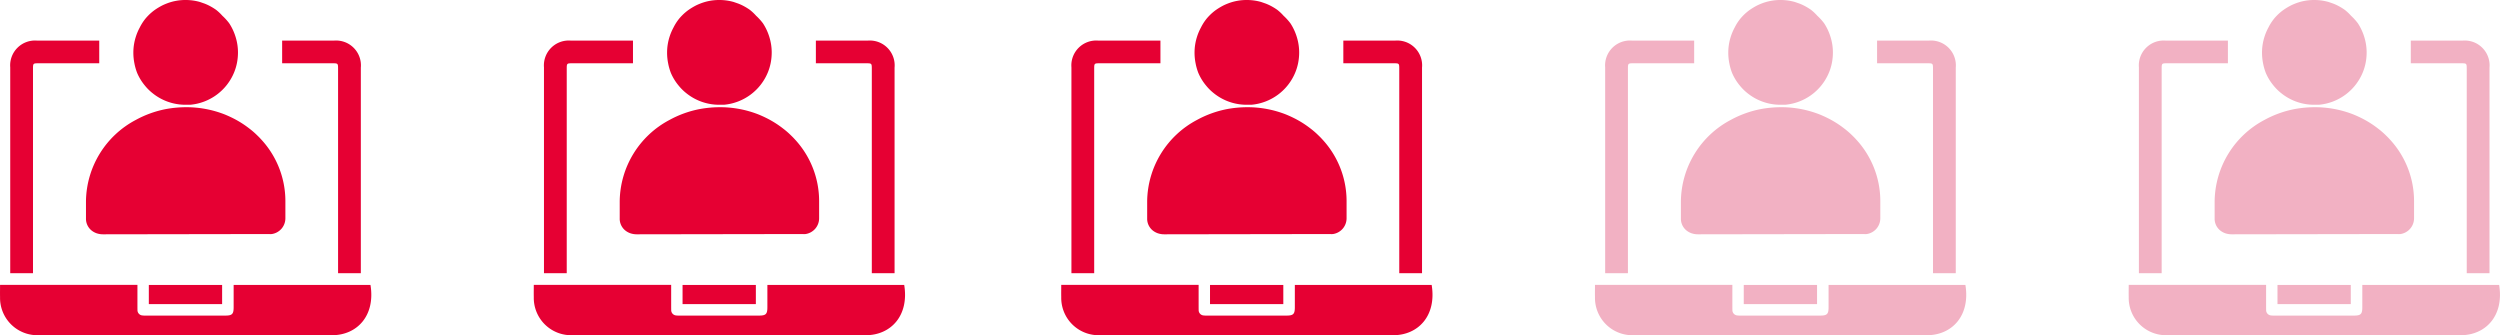
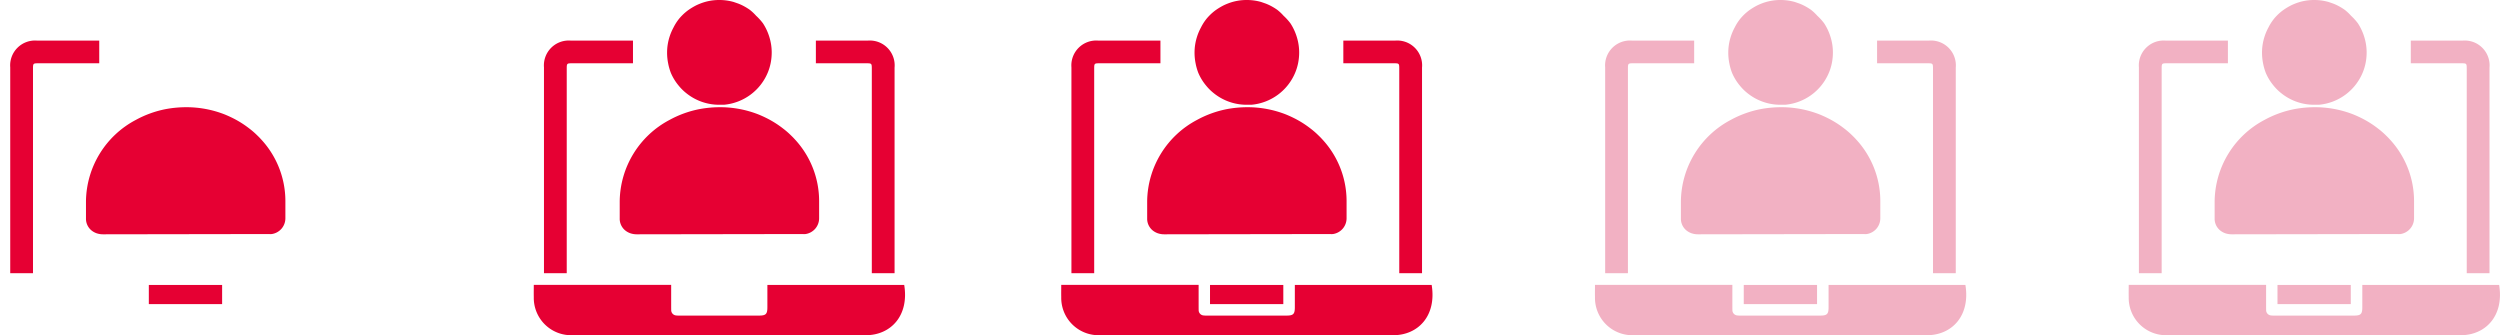
<svg xmlns="http://www.w3.org/2000/svg" width="398.137" height="53.389" viewBox="0 0 398.137 53.389">
  <defs>
    <clipPath id="clip-path">
      <rect id="Rectangle_189" data-name="Rectangle 189" width="59.137" height="53.389" fill="#e60033" />
    </clipPath>
    <clipPath id="clip-path-3">
      <rect id="Rectangle_189-3" data-name="Rectangle 189" width="59.137" height="53.389" fill="#f2b1c3" />
    </clipPath>
  </defs>
  <g id="Group_675" data-name="Group 675" transform="translate(-278 -768)">
    <g id="Group_623" data-name="Group 623" transform="translate(278 768)">
      <g id="Group_622" data-name="Group 622" transform="translate(0 0)" clip-path="url(#clip-path)">
-         <path id="Path_976" data-name="Path 976" d="M.005,148.757H21.887c0,1.054,0,2.079,0,3.1,0,.3,0,.6.006.893a.847.847,0,0,0,.8.876,3.518,3.518,0,0,0,.536.02q6.325,0,12.65,0c1.093,0,1.329-.237,1.33-1.329,0-1.168,0-2.336,0-3.55H59c.807,4.907-2.151,8.008-6.132,8.006q-23.33-.014-46.66-.005a5.947,5.947,0,0,1-6.2-6.066c-.014-.631,0-1.262,0-1.948" transform="translate(0 -103.388)" fill="#e60033" />
        <rect id="Rectangle_188" data-name="Rectangle 188" width="11.673" height="3.051" transform="translate(23.701 45.38)" fill="#e60033" />
        <path id="Path_977" data-name="Path 977" d="M19.516,21.206H9.628a3.957,3.957,0,0,0-4.287,4.26q0,16.053,0,32.106v.677H8.966v-.9q0-15.785,0-31.57c0-.962,0-.963.933-.963h9.617Z" transform="translate(-3.711 -14.738)" fill="#e60033" />
-         <path id="Path_978" data-name="Path 978" d="M159.861,25.463a3.96,3.96,0,0,0-4.291-4.258h-8.246v3.611H155.3c.931,0,.932,0,.932.965V58.248h3.625v-.679q0-16.053,0-32.106" transform="translate(-102.392 -14.738)" fill="#e60033" />
        <path id="Path_979" data-name="Path 979" d="M47.6,76.232a3.146,3.146,0,0,1-1.012-.162,2.772,2.772,0,0,1-.688-.354,2.4,2.4,0,0,1-1.012-2.025V70.917a14.841,14.841,0,0,1,7.936-12.9,16.515,16.515,0,0,1,4.808-1.731,17.839,17.839,0,0,1,3.2-.294,16.707,16.707,0,0,1,6.155,1.154q.618.253,1.215.547a15.617,15.617,0,0,1,2.683,1.68,12.857,12.857,0,0,1,1.255,1.083c.2.192.395.385.577.587a14.456,14.456,0,0,1,3.928,9.87V73.7a2.54,2.54,0,0,1-2.156,2.49,2.749,2.749,0,0,1-.506,0Z" transform="translate(-31.196 -38.918)" fill="#e60033" />
-         <path id="Path_980" data-name="Path 980" d="M70.239,11.622a8.175,8.175,0,0,0,1.245,2.025,7.772,7.772,0,0,0,1.275,1.245,8.322,8.322,0,0,0,5.183,1.792h.739a8.352,8.352,0,0,0,7.026-5.224,8.1,8.1,0,0,0,.415-1.387,8.667,8.667,0,0,0,.172-1.711A8.285,8.285,0,0,0,85.92,5.9a8.519,8.519,0,0,0-1.013-2.177,8.679,8.679,0,0,0-1.1-1.215,7.524,7.524,0,0,0-1.012-.951A9.268,9.268,0,0,0,81.567.83q-.314-.152-.638-.273l-.7-.243A8.273,8.273,0,0,0,77.984,0a8.163,8.163,0,0,0-3.037.557q-.314.121-.638.273a10.392,10.392,0,0,0-1.215.719,7.745,7.745,0,0,0-1.073.911,7.269,7.269,0,0,0-.536.6,7.858,7.858,0,0,0-.84,1.336,8.422,8.422,0,0,0-.628,1.488,8.275,8.275,0,0,0-.385,2.46,8.655,8.655,0,0,0,.162,1.71,8.784,8.784,0,0,0,.445,1.569" transform="translate(-48.395 0)" fill="#e60033" />
      </g>
    </g>
    <g id="Group_624" data-name="Group 624" transform="translate(363 768)">
      <g id="Group_622-2" data-name="Group 622" transform="translate(0 0)" clip-path="url(#clip-path)">
        <path id="Path_976-2" data-name="Path 976" d="M.005,148.757H21.887c0,1.054,0,2.079,0,3.1,0,.3,0,.6.006.893a.847.847,0,0,0,.8.876,3.518,3.518,0,0,0,.536.02q6.325,0,12.65,0c1.093,0,1.329-.237,1.33-1.329,0-1.168,0-2.336,0-3.55H59c.807,4.907-2.151,8.008-6.132,8.006q-23.33-.014-46.66-.005a5.947,5.947,0,0,1-6.2-6.066c-.014-.631,0-1.262,0-1.948" transform="translate(0 -103.388)" fill="#e60033" />
-         <rect id="Rectangle_188-2" data-name="Rectangle 188" width="11.673" height="3.051" transform="translate(23.701 45.38)" fill="#e60033" />
        <path id="Path_977-2" data-name="Path 977" d="M19.516,21.206H9.628a3.957,3.957,0,0,0-4.287,4.26q0,16.053,0,32.106v.677H8.966v-.9q0-15.785,0-31.57c0-.962,0-.963.933-.963h9.617Z" transform="translate(-3.711 -14.738)" fill="#e60033" />
        <path id="Path_978-2" data-name="Path 978" d="M159.861,25.463a3.96,3.96,0,0,0-4.291-4.258h-8.246v3.611H155.3c.931,0,.932,0,.932.965V58.248h3.625v-.679q0-16.053,0-32.106" transform="translate(-102.392 -14.738)" fill="#e60033" />
        <path id="Path_979-2" data-name="Path 979" d="M47.6,76.232a3.146,3.146,0,0,1-1.012-.162,2.772,2.772,0,0,1-.688-.354,2.4,2.4,0,0,1-1.012-2.025V70.917a14.841,14.841,0,0,1,7.936-12.9,16.515,16.515,0,0,1,4.808-1.731,17.839,17.839,0,0,1,3.2-.294,16.707,16.707,0,0,1,6.155,1.154q.618.253,1.215.547a15.617,15.617,0,0,1,2.683,1.68,12.857,12.857,0,0,1,1.255,1.083c.2.192.395.385.577.587a14.456,14.456,0,0,1,3.928,9.87V73.7a2.54,2.54,0,0,1-2.156,2.49,2.749,2.749,0,0,1-.506,0Z" transform="translate(-31.196 -38.918)" fill="#e60033" />
        <path id="Path_980-2" data-name="Path 980" d="M70.239,11.622a8.175,8.175,0,0,0,1.245,2.025,7.772,7.772,0,0,0,1.275,1.245,8.322,8.322,0,0,0,5.183,1.792h.739a8.352,8.352,0,0,0,7.026-5.224,8.1,8.1,0,0,0,.415-1.387,8.667,8.667,0,0,0,.172-1.711A8.285,8.285,0,0,0,85.92,5.9a8.519,8.519,0,0,0-1.013-2.177,8.679,8.679,0,0,0-1.1-1.215,7.524,7.524,0,0,0-1.012-.951A9.268,9.268,0,0,0,81.567.83q-.314-.152-.638-.273l-.7-.243A8.273,8.273,0,0,0,77.984,0a8.163,8.163,0,0,0-3.037.557q-.314.121-.638.273a10.392,10.392,0,0,0-1.215.719,7.745,7.745,0,0,0-1.073.911,7.269,7.269,0,0,0-.536.6,7.858,7.858,0,0,0-.84,1.336,8.422,8.422,0,0,0-.628,1.488,8.275,8.275,0,0,0-.385,2.46,8.655,8.655,0,0,0,.162,1.71,8.784,8.784,0,0,0,.445,1.569" transform="translate(-48.395 0)" fill="#e60033" />
      </g>
    </g>
    <g id="Group_627" data-name="Group 627" transform="translate(532 768)">
      <g id="Group_622-3" data-name="Group 622" transform="translate(0 0)" clip-path="url(#clip-path-3)">
        <path id="Path_976-3" data-name="Path 976" d="M.005,148.757H21.887c0,1.054,0,2.079,0,3.1,0,.3,0,.6.006.893a.847.847,0,0,0,.8.876,3.518,3.518,0,0,0,.536.02q6.325,0,12.65,0c1.093,0,1.329-.237,1.33-1.329,0-1.168,0-2.336,0-3.55H59c.807,4.907-2.151,8.008-6.132,8.006q-23.33-.014-46.66-.005a5.947,5.947,0,0,1-6.2-6.066c-.014-.631,0-1.262,0-1.948" transform="translate(0 -103.388)" fill="#f2b1c3" />
        <rect id="Rectangle_188-3" data-name="Rectangle 188" width="11.673" height="3.051" transform="translate(23.701 45.38)" fill="#f2b1c3" />
        <path id="Path_977-3" data-name="Path 977" d="M19.516,21.206H9.628a3.957,3.957,0,0,0-4.287,4.26q0,16.053,0,32.106v.677H8.966v-.9q0-15.785,0-31.57c0-.962,0-.963.933-.963h9.617Z" transform="translate(-3.711 -14.738)" fill="#f2b1c3" />
        <path id="Path_978-3" data-name="Path 978" d="M159.861,25.463a3.96,3.96,0,0,0-4.291-4.258h-8.246v3.611H155.3c.931,0,.932,0,.932.965V58.248h3.625v-.679q0-16.053,0-32.106" transform="translate(-102.392 -14.738)" fill="#f2b1c3" />
        <path id="Path_979-3" data-name="Path 979" d="M47.6,76.232a3.146,3.146,0,0,1-1.012-.162,2.772,2.772,0,0,1-.688-.354,2.4,2.4,0,0,1-1.012-2.025V70.917a14.841,14.841,0,0,1,7.936-12.9,16.515,16.515,0,0,1,4.808-1.731,17.839,17.839,0,0,1,3.2-.294,16.707,16.707,0,0,1,6.155,1.154q.618.253,1.215.547a15.617,15.617,0,0,1,2.683,1.68,12.857,12.857,0,0,1,1.255,1.083c.2.192.395.385.577.587a14.456,14.456,0,0,1,3.928,9.87V73.7a2.54,2.54,0,0,1-2.156,2.49,2.749,2.749,0,0,1-.506,0Z" transform="translate(-31.196 -38.918)" fill="#f2b1c3" />
        <path id="Path_980-3" data-name="Path 980" d="M70.239,11.622a8.175,8.175,0,0,0,1.245,2.025,7.772,7.772,0,0,0,1.275,1.245,8.322,8.322,0,0,0,5.183,1.792h.739a8.352,8.352,0,0,0,7.026-5.224,8.1,8.1,0,0,0,.415-1.387,8.667,8.667,0,0,0,.172-1.711A8.285,8.285,0,0,0,85.92,5.9a8.519,8.519,0,0,0-1.013-2.177,8.679,8.679,0,0,0-1.1-1.215,7.524,7.524,0,0,0-1.012-.951A9.268,9.268,0,0,0,81.567.83q-.314-.152-.638-.273l-.7-.243A8.273,8.273,0,0,0,77.984,0a8.163,8.163,0,0,0-3.037.557q-.314.121-.638.273a10.392,10.392,0,0,0-1.215.719,7.745,7.745,0,0,0-1.073.911,7.269,7.269,0,0,0-.536.6,7.858,7.858,0,0,0-.84,1.336,8.422,8.422,0,0,0-.628,1.488,8.275,8.275,0,0,0-.385,2.46,8.655,8.655,0,0,0,.162,1.71,8.784,8.784,0,0,0,.445,1.569" transform="translate(-48.395 0)" fill="#f2b1c3" />
      </g>
    </g>
    <g id="Group_625" data-name="Group 625" transform="translate(447 768)">
      <g id="Group_622-4" data-name="Group 622" transform="translate(0 0)" clip-path="url(#clip-path)">
        <path id="Path_976-4" data-name="Path 976" d="M.005,148.757H21.887c0,1.054,0,2.079,0,3.1,0,.3,0,.6.006.893a.847.847,0,0,0,.8.876,3.518,3.518,0,0,0,.536.02q6.325,0,12.65,0c1.093,0,1.329-.237,1.33-1.329,0-1.168,0-2.336,0-3.55H59c.807,4.907-2.151,8.008-6.132,8.006q-23.33-.014-46.66-.005a5.947,5.947,0,0,1-6.2-6.066c-.014-.631,0-1.262,0-1.948" transform="translate(0 -103.388)" fill="#e60033" />
        <rect id="Rectangle_188-4" data-name="Rectangle 188" width="11.673" height="3.051" transform="translate(23.701 45.38)" fill="#e60033" />
        <path id="Path_977-4" data-name="Path 977" d="M19.516,21.206H9.628a3.957,3.957,0,0,0-4.287,4.26q0,16.053,0,32.106v.677H8.966v-.9q0-15.785,0-31.57c0-.962,0-.963.933-.963h9.617Z" transform="translate(-3.711 -14.738)" fill="#e60033" />
        <path id="Path_978-4" data-name="Path 978" d="M159.861,25.463a3.96,3.96,0,0,0-4.291-4.258h-8.246v3.611H155.3c.931,0,.932,0,.932.965V58.248h3.625v-.679q0-16.053,0-32.106" transform="translate(-102.392 -14.738)" fill="#e60033" />
        <path id="Path_979-4" data-name="Path 979" d="M47.6,76.232a3.146,3.146,0,0,1-1.012-.162,2.772,2.772,0,0,1-.688-.354,2.4,2.4,0,0,1-1.012-2.025V70.917a14.841,14.841,0,0,1,7.936-12.9,16.515,16.515,0,0,1,4.808-1.731,17.839,17.839,0,0,1,3.2-.294,16.707,16.707,0,0,1,6.155,1.154q.618.253,1.215.547a15.617,15.617,0,0,1,2.683,1.68,12.857,12.857,0,0,1,1.255,1.083c.2.192.395.385.577.587a14.456,14.456,0,0,1,3.928,9.87V73.7a2.54,2.54,0,0,1-2.156,2.49,2.749,2.749,0,0,1-.506,0Z" transform="translate(-31.196 -38.918)" fill="#e60033" />
        <path id="Path_980-4" data-name="Path 980" d="M70.239,11.622a8.175,8.175,0,0,0,1.245,2.025,7.772,7.772,0,0,0,1.275,1.245,8.322,8.322,0,0,0,5.183,1.792h.739a8.352,8.352,0,0,0,7.026-5.224,8.1,8.1,0,0,0,.415-1.387,8.667,8.667,0,0,0,.172-1.711A8.285,8.285,0,0,0,85.92,5.9a8.519,8.519,0,0,0-1.013-2.177,8.679,8.679,0,0,0-1.1-1.215,7.524,7.524,0,0,0-1.012-.951A9.268,9.268,0,0,0,81.567.83q-.314-.152-.638-.273l-.7-.243A8.273,8.273,0,0,0,77.984,0a8.163,8.163,0,0,0-3.037.557q-.314.121-.638.273a10.392,10.392,0,0,0-1.215.719,7.745,7.745,0,0,0-1.073.911,7.269,7.269,0,0,0-.536.6,7.858,7.858,0,0,0-.84,1.336,8.422,8.422,0,0,0-.628,1.488,8.275,8.275,0,0,0-.385,2.46,8.655,8.655,0,0,0,.162,1.71,8.784,8.784,0,0,0,.445,1.569" transform="translate(-48.395 0)" fill="#e60033" />
      </g>
    </g>
    <g id="Group_626" data-name="Group 626" transform="translate(617 768)">
      <g id="Group_622-5" data-name="Group 622" transform="translate(0 0)" clip-path="url(#clip-path-3)">
        <path id="Path_976-5" data-name="Path 976" d="M.005,148.757H21.887c0,1.054,0,2.079,0,3.1,0,.3,0,.6.006.893a.847.847,0,0,0,.8.876,3.518,3.518,0,0,0,.536.02q6.325,0,12.65,0c1.093,0,1.329-.237,1.33-1.329,0-1.168,0-2.336,0-3.55H59c.807,4.907-2.151,8.008-6.132,8.006q-23.33-.014-46.66-.005a5.947,5.947,0,0,1-6.2-6.066c-.014-.631,0-1.262,0-1.948" transform="translate(0 -103.388)" fill="#f2b1c3" />
        <rect id="Rectangle_188-5" data-name="Rectangle 188" width="11.673" height="3.051" transform="translate(23.701 45.38)" fill="#f2b1c3" />
        <path id="Path_977-5" data-name="Path 977" d="M19.516,21.206H9.628a3.957,3.957,0,0,0-4.287,4.26q0,16.053,0,32.106v.677H8.966v-.9q0-15.785,0-31.57c0-.962,0-.963.933-.963h9.617Z" transform="translate(-3.711 -14.738)" fill="#f2b1c3" />
        <path id="Path_978-5" data-name="Path 978" d="M159.861,25.463a3.96,3.96,0,0,0-4.291-4.258h-8.246v3.611H155.3c.931,0,.932,0,.932.965V58.248h3.625v-.679q0-16.053,0-32.106" transform="translate(-102.392 -14.738)" fill="#f2b1c3" />
        <path id="Path_979-5" data-name="Path 979" d="M47.6,76.232a3.146,3.146,0,0,1-1.012-.162,2.772,2.772,0,0,1-.688-.354,2.4,2.4,0,0,1-1.012-2.025V70.917a14.841,14.841,0,0,1,7.936-12.9,16.515,16.515,0,0,1,4.808-1.731,17.839,17.839,0,0,1,3.2-.294,16.707,16.707,0,0,1,6.155,1.154q.618.253,1.215.547a15.617,15.617,0,0,1,2.683,1.68,12.857,12.857,0,0,1,1.255,1.083c.2.192.395.385.577.587a14.456,14.456,0,0,1,3.928,9.87V73.7a2.54,2.54,0,0,1-2.156,2.49,2.749,2.749,0,0,1-.506,0Z" transform="translate(-31.196 -38.918)" fill="#f2b1c3" />
        <path id="Path_980-5" data-name="Path 980" d="M70.239,11.622a8.175,8.175,0,0,0,1.245,2.025,7.772,7.772,0,0,0,1.275,1.245,8.322,8.322,0,0,0,5.183,1.792h.739a8.352,8.352,0,0,0,7.026-5.224,8.1,8.1,0,0,0,.415-1.387,8.667,8.667,0,0,0,.172-1.711A8.285,8.285,0,0,0,85.92,5.9a8.519,8.519,0,0,0-1.013-2.177,8.679,8.679,0,0,0-1.1-1.215,7.524,7.524,0,0,0-1.012-.951A9.268,9.268,0,0,0,81.567.83q-.314-.152-.638-.273l-.7-.243A8.273,8.273,0,0,0,77.984,0a8.163,8.163,0,0,0-3.037.557q-.314.121-.638.273a10.392,10.392,0,0,0-1.215.719,7.745,7.745,0,0,0-1.073.911,7.269,7.269,0,0,0-.536.6,7.858,7.858,0,0,0-.84,1.336,8.422,8.422,0,0,0-.628,1.488,8.275,8.275,0,0,0-.385,2.46,8.655,8.655,0,0,0,.162,1.71,8.784,8.784,0,0,0,.445,1.569" transform="translate(-48.395 0)" fill="#f2b1c3" />
      </g>
    </g>
  </g>
</svg>